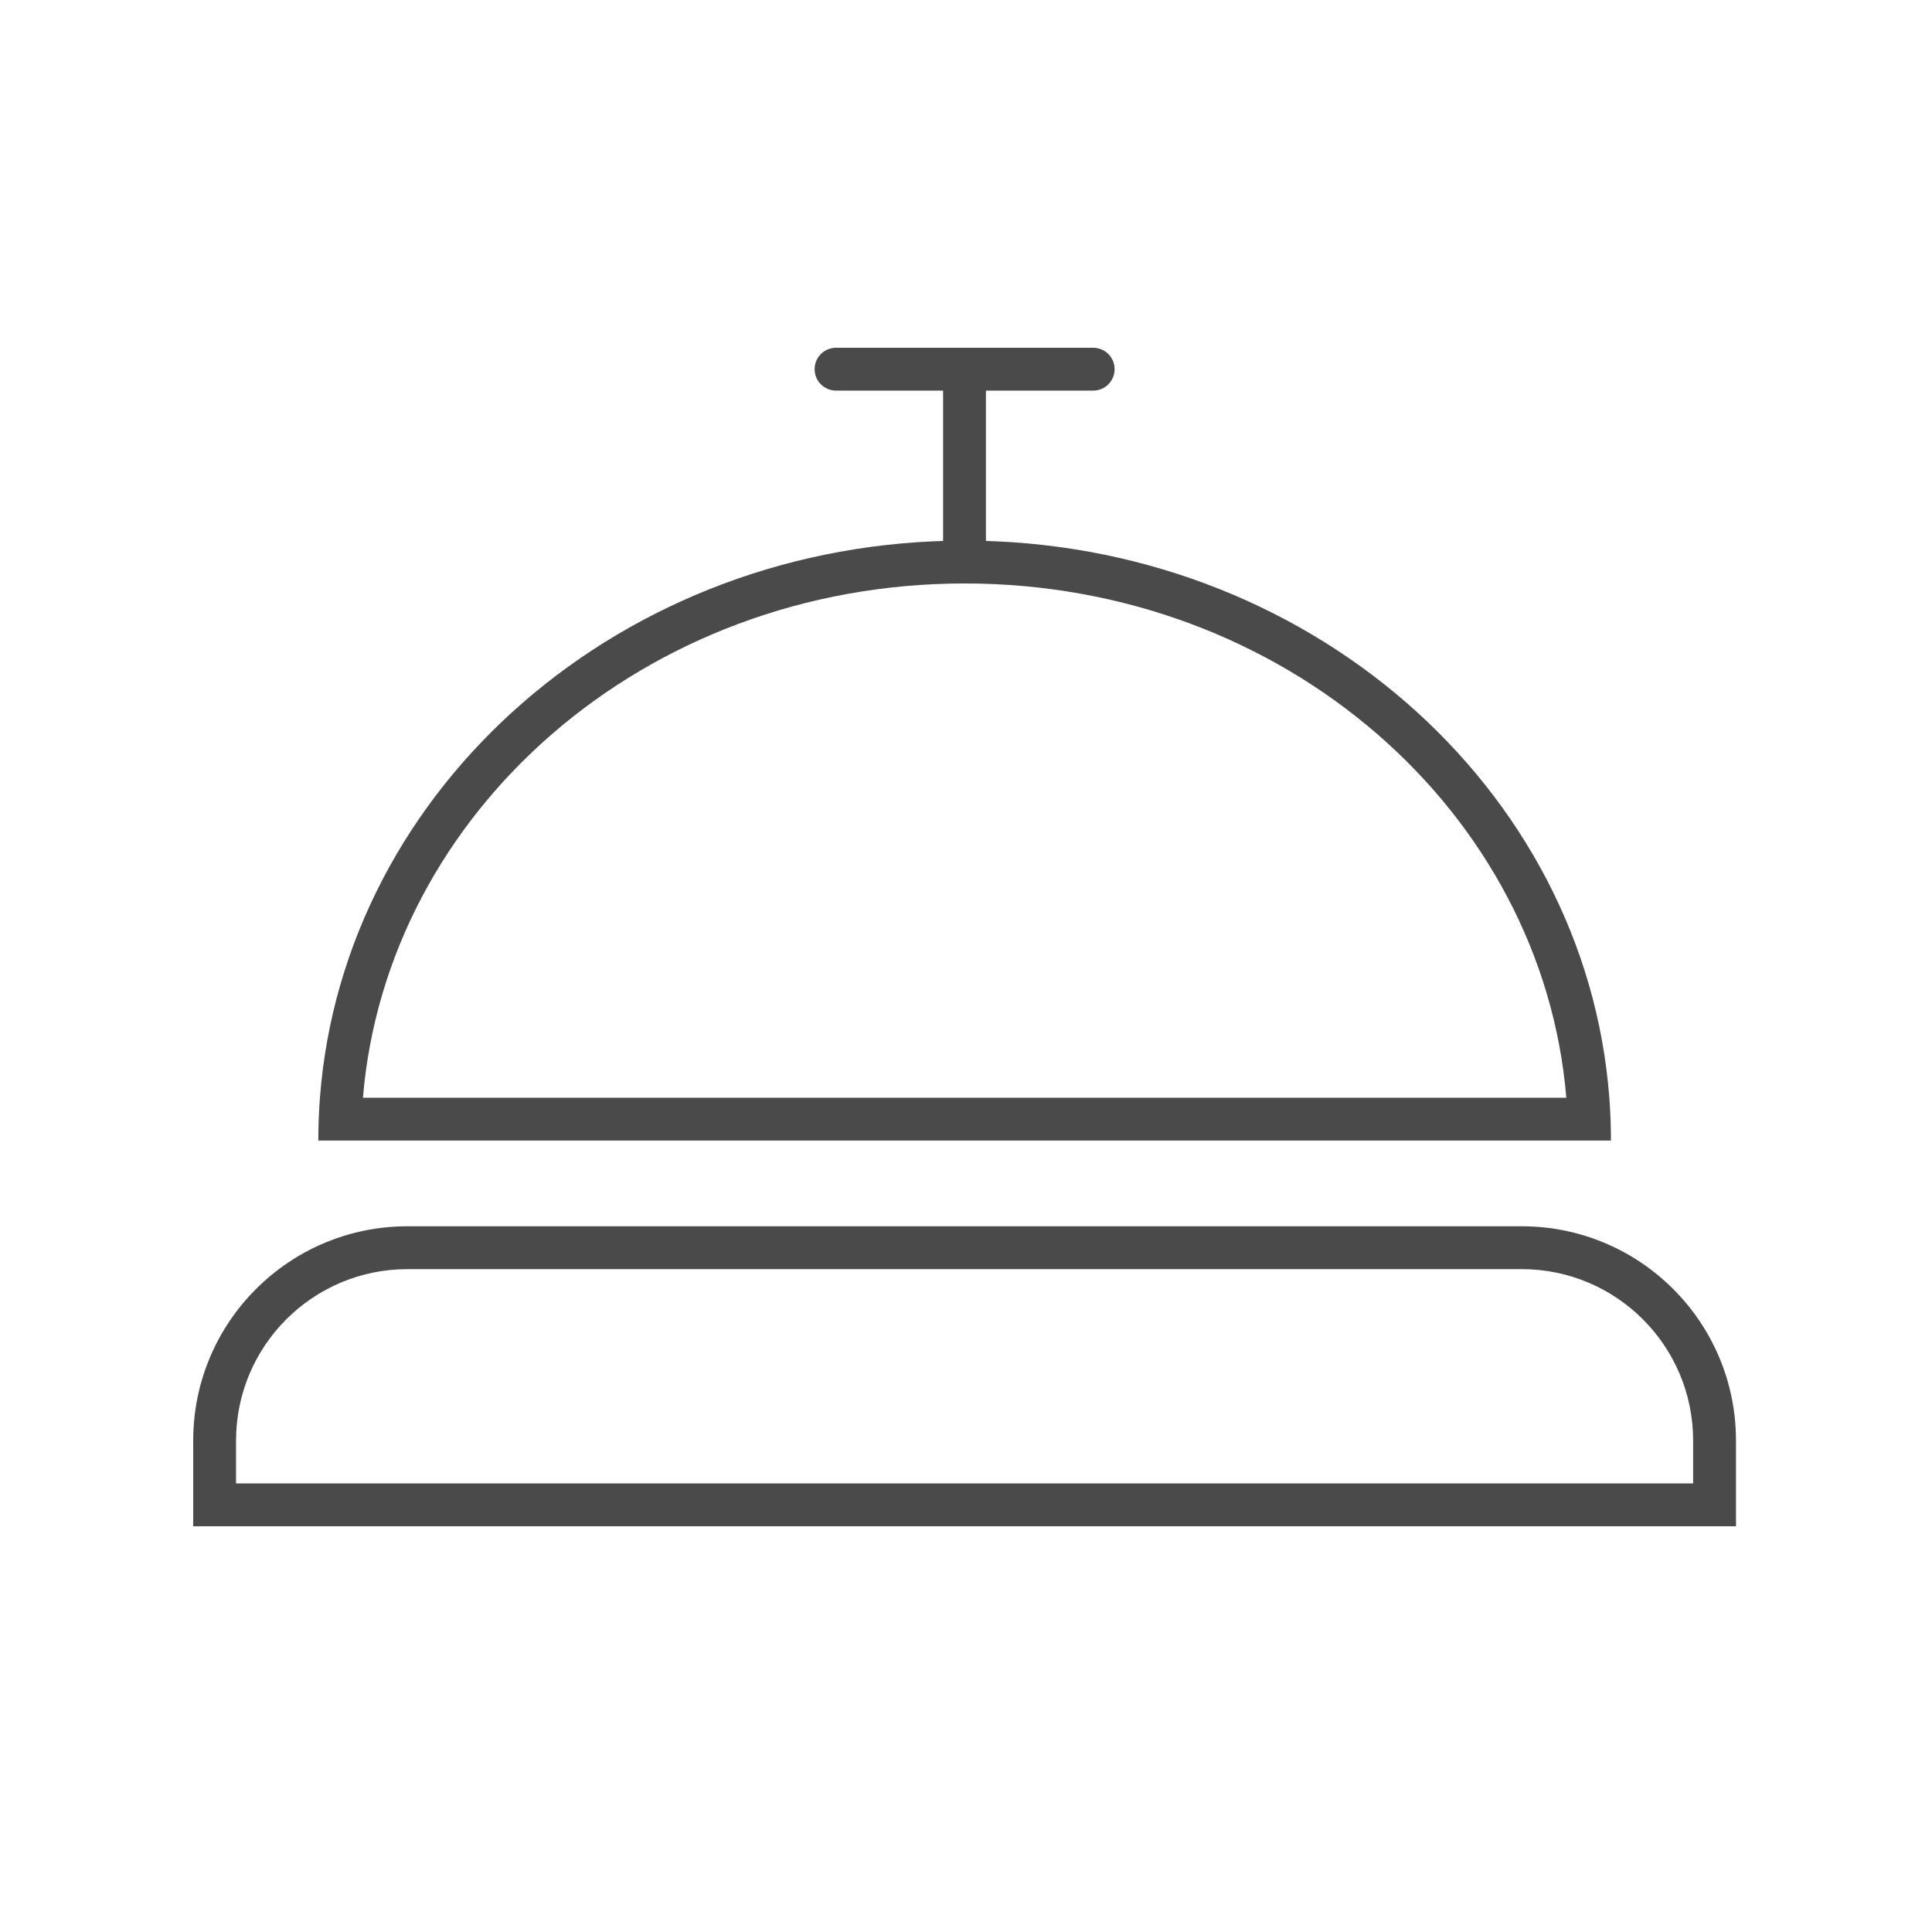
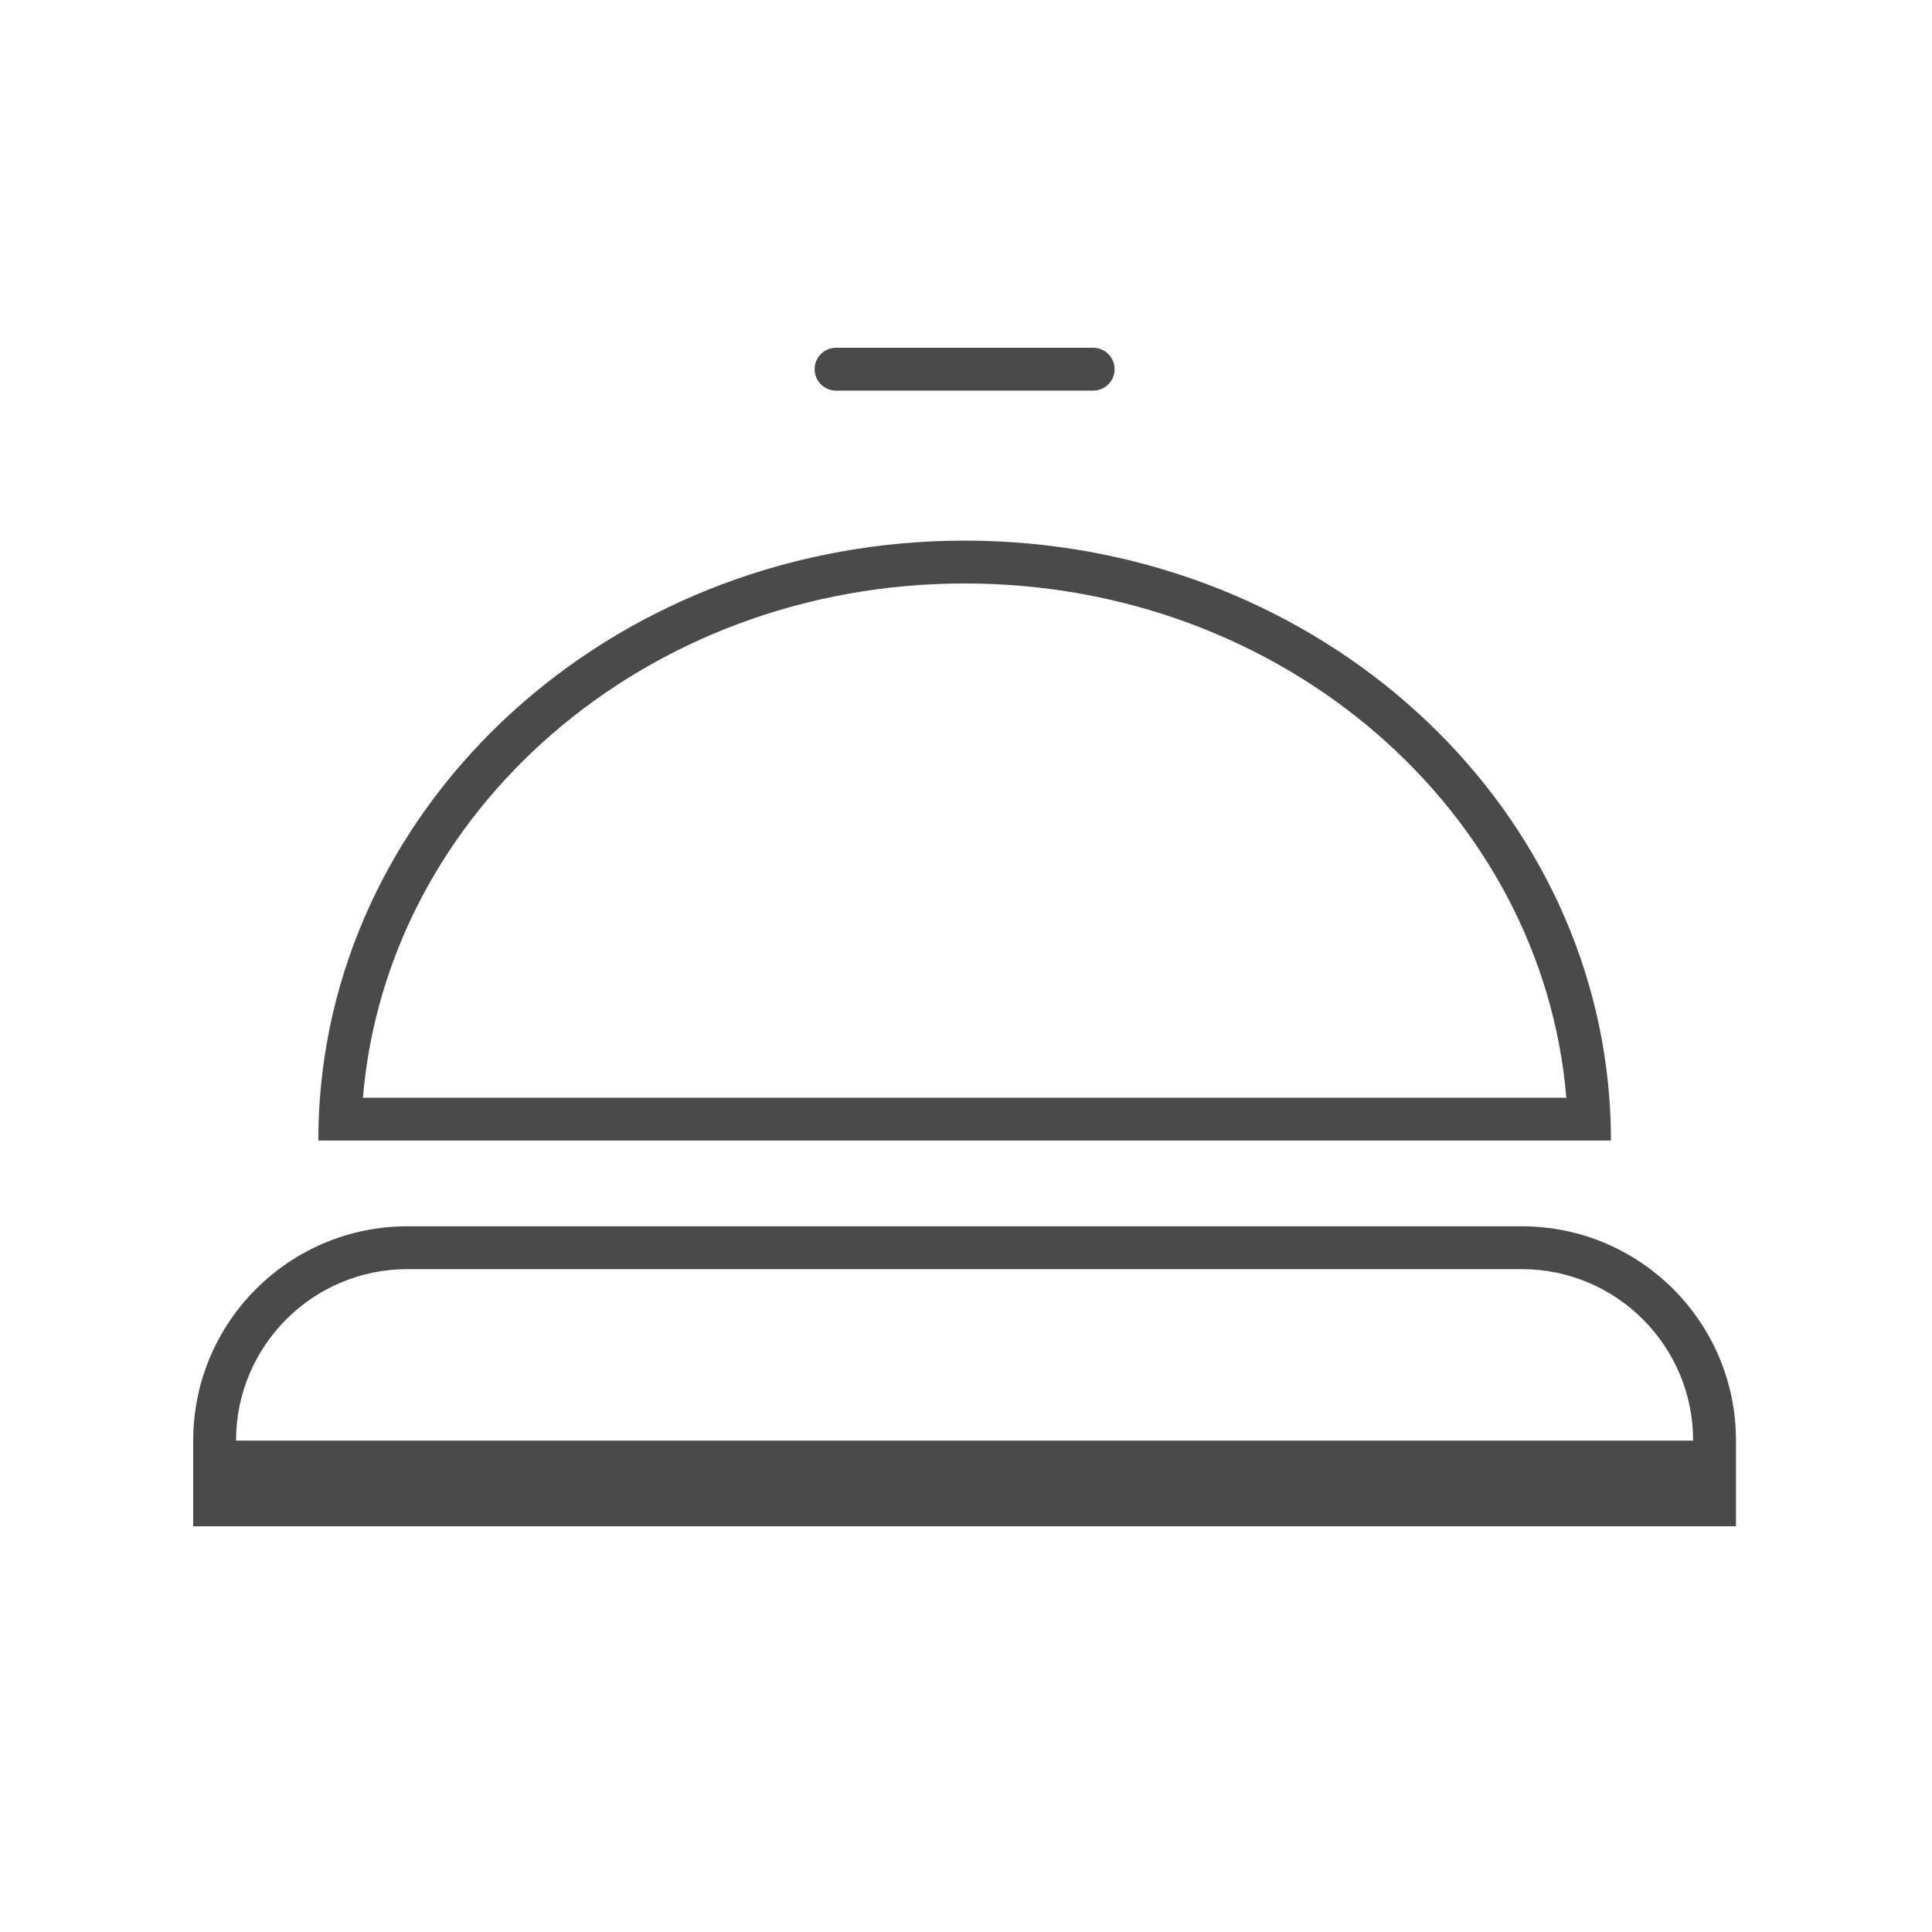
<svg xmlns="http://www.w3.org/2000/svg" width="50" height="50" viewBox="0 0 50 50" fill="none">
  <path fill-rule="evenodd" clip-rule="evenodd" d="M21.082 9.555C21.082 9.248 21.33 9 21.637 9L28.291 9C28.597 9 28.846 9.248 28.846 9.555C28.846 9.861 28.597 10.109 28.291 10.109L21.637 10.109C21.33 10.109 21.082 9.861 21.082 9.555Z" fill="#4A4A4A" />
-   <path fill-rule="evenodd" clip-rule="evenodd" d="M24.961 9C25.267 9 25.516 9.248 25.516 9.555L25.516 13.991C25.516 14.297 25.267 14.546 24.961 14.546C24.655 14.546 24.407 14.297 24.407 13.991L24.407 9.555C24.407 9.248 24.655 9 24.961 9Z" fill="#4A4A4A" />
  <path fill-rule="evenodd" clip-rule="evenodd" d="M40.536 28.409C39.924 21.028 33.257 15.1 24.965 15.1C16.672 15.1 10.005 21.028 9.393 28.409H40.536ZM41.649 28.409C41.036 20.351 33.8 13.991 24.965 13.991C16.129 13.991 8.893 20.351 8.28 28.409C8.252 28.775 8.238 29.145 8.238 29.518H41.691C41.691 29.145 41.677 28.775 41.649 28.409Z" fill="#4A4A4A" />
-   <path fill-rule="evenodd" clip-rule="evenodd" d="M39.382 32.845H10.546C8.095 32.845 6.109 34.832 6.109 37.282V38.391H43.818V37.282C43.818 34.832 41.832 32.845 39.382 32.845ZM10.546 31.736C7.483 31.736 5 34.219 5 37.282V39.5H44.927V37.282C44.927 34.219 42.444 31.736 39.382 31.736H10.546Z" fill="#4A4A4A" />
+   <path fill-rule="evenodd" clip-rule="evenodd" d="M39.382 32.845H10.546C8.095 32.845 6.109 34.832 6.109 37.282H43.818V37.282C43.818 34.832 41.832 32.845 39.382 32.845ZM10.546 31.736C7.483 31.736 5 34.219 5 37.282V39.5H44.927V37.282C44.927 34.219 42.444 31.736 39.382 31.736H10.546Z" fill="#4A4A4A" />
</svg>